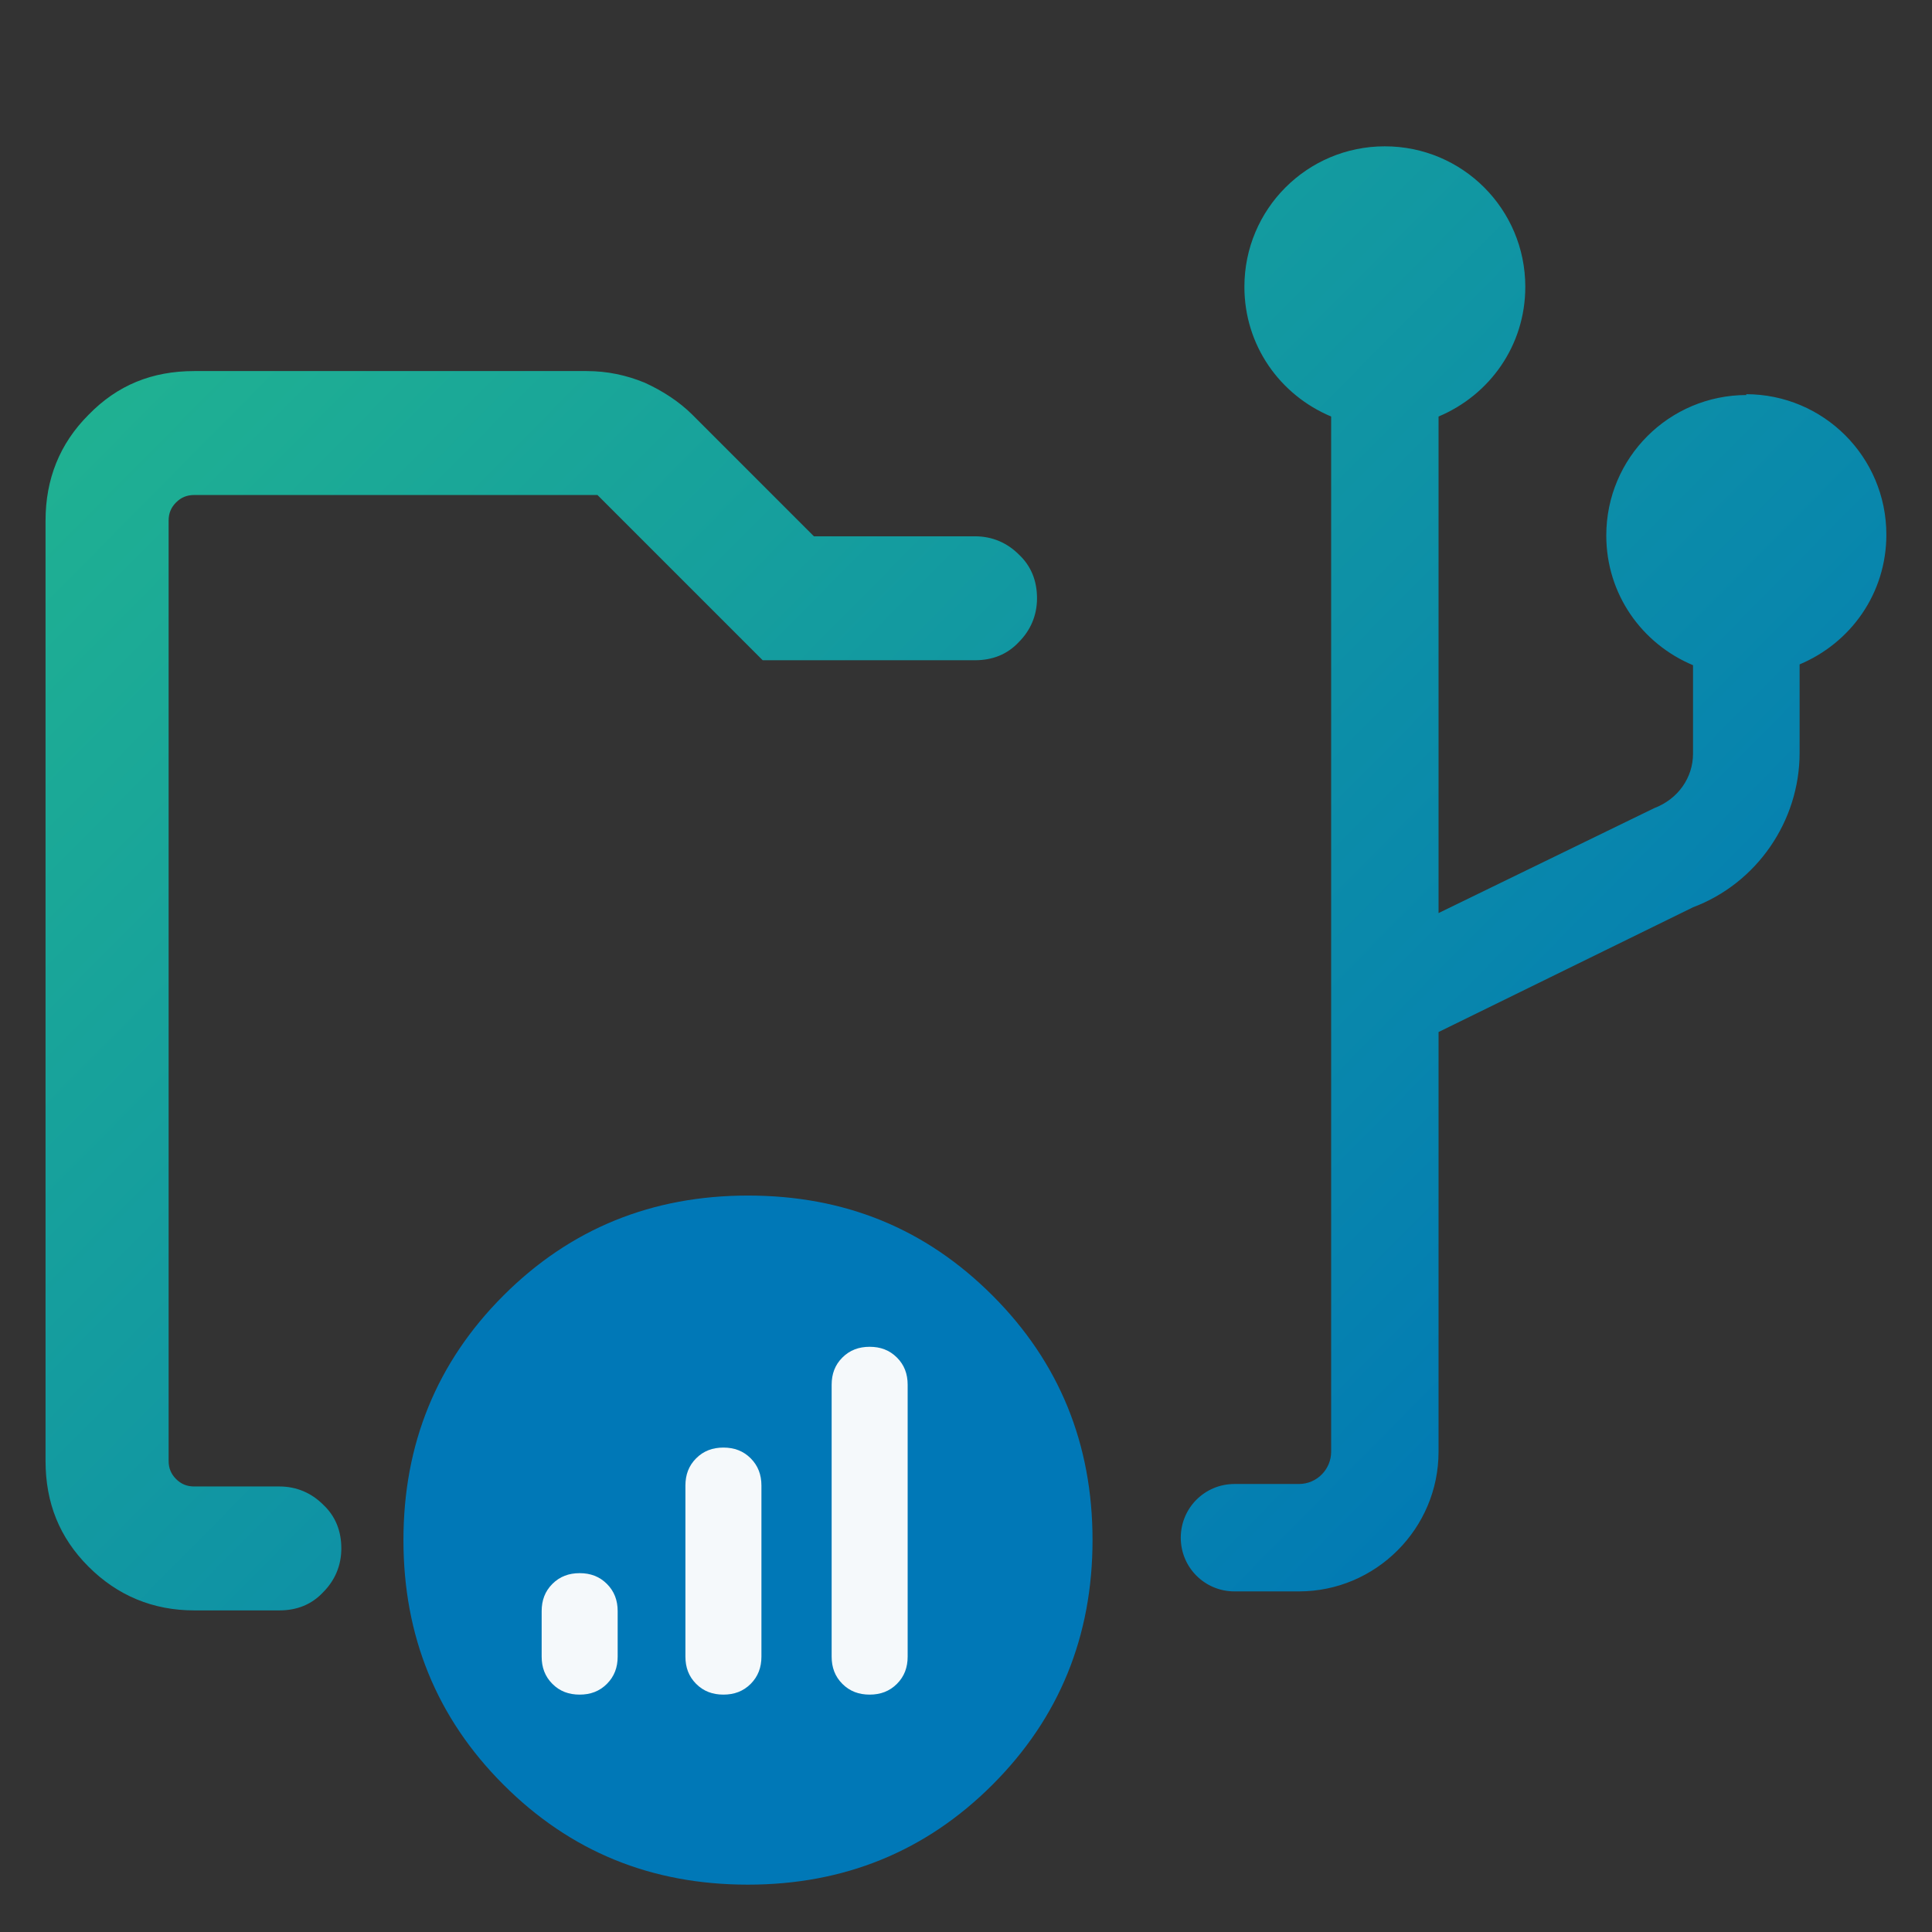
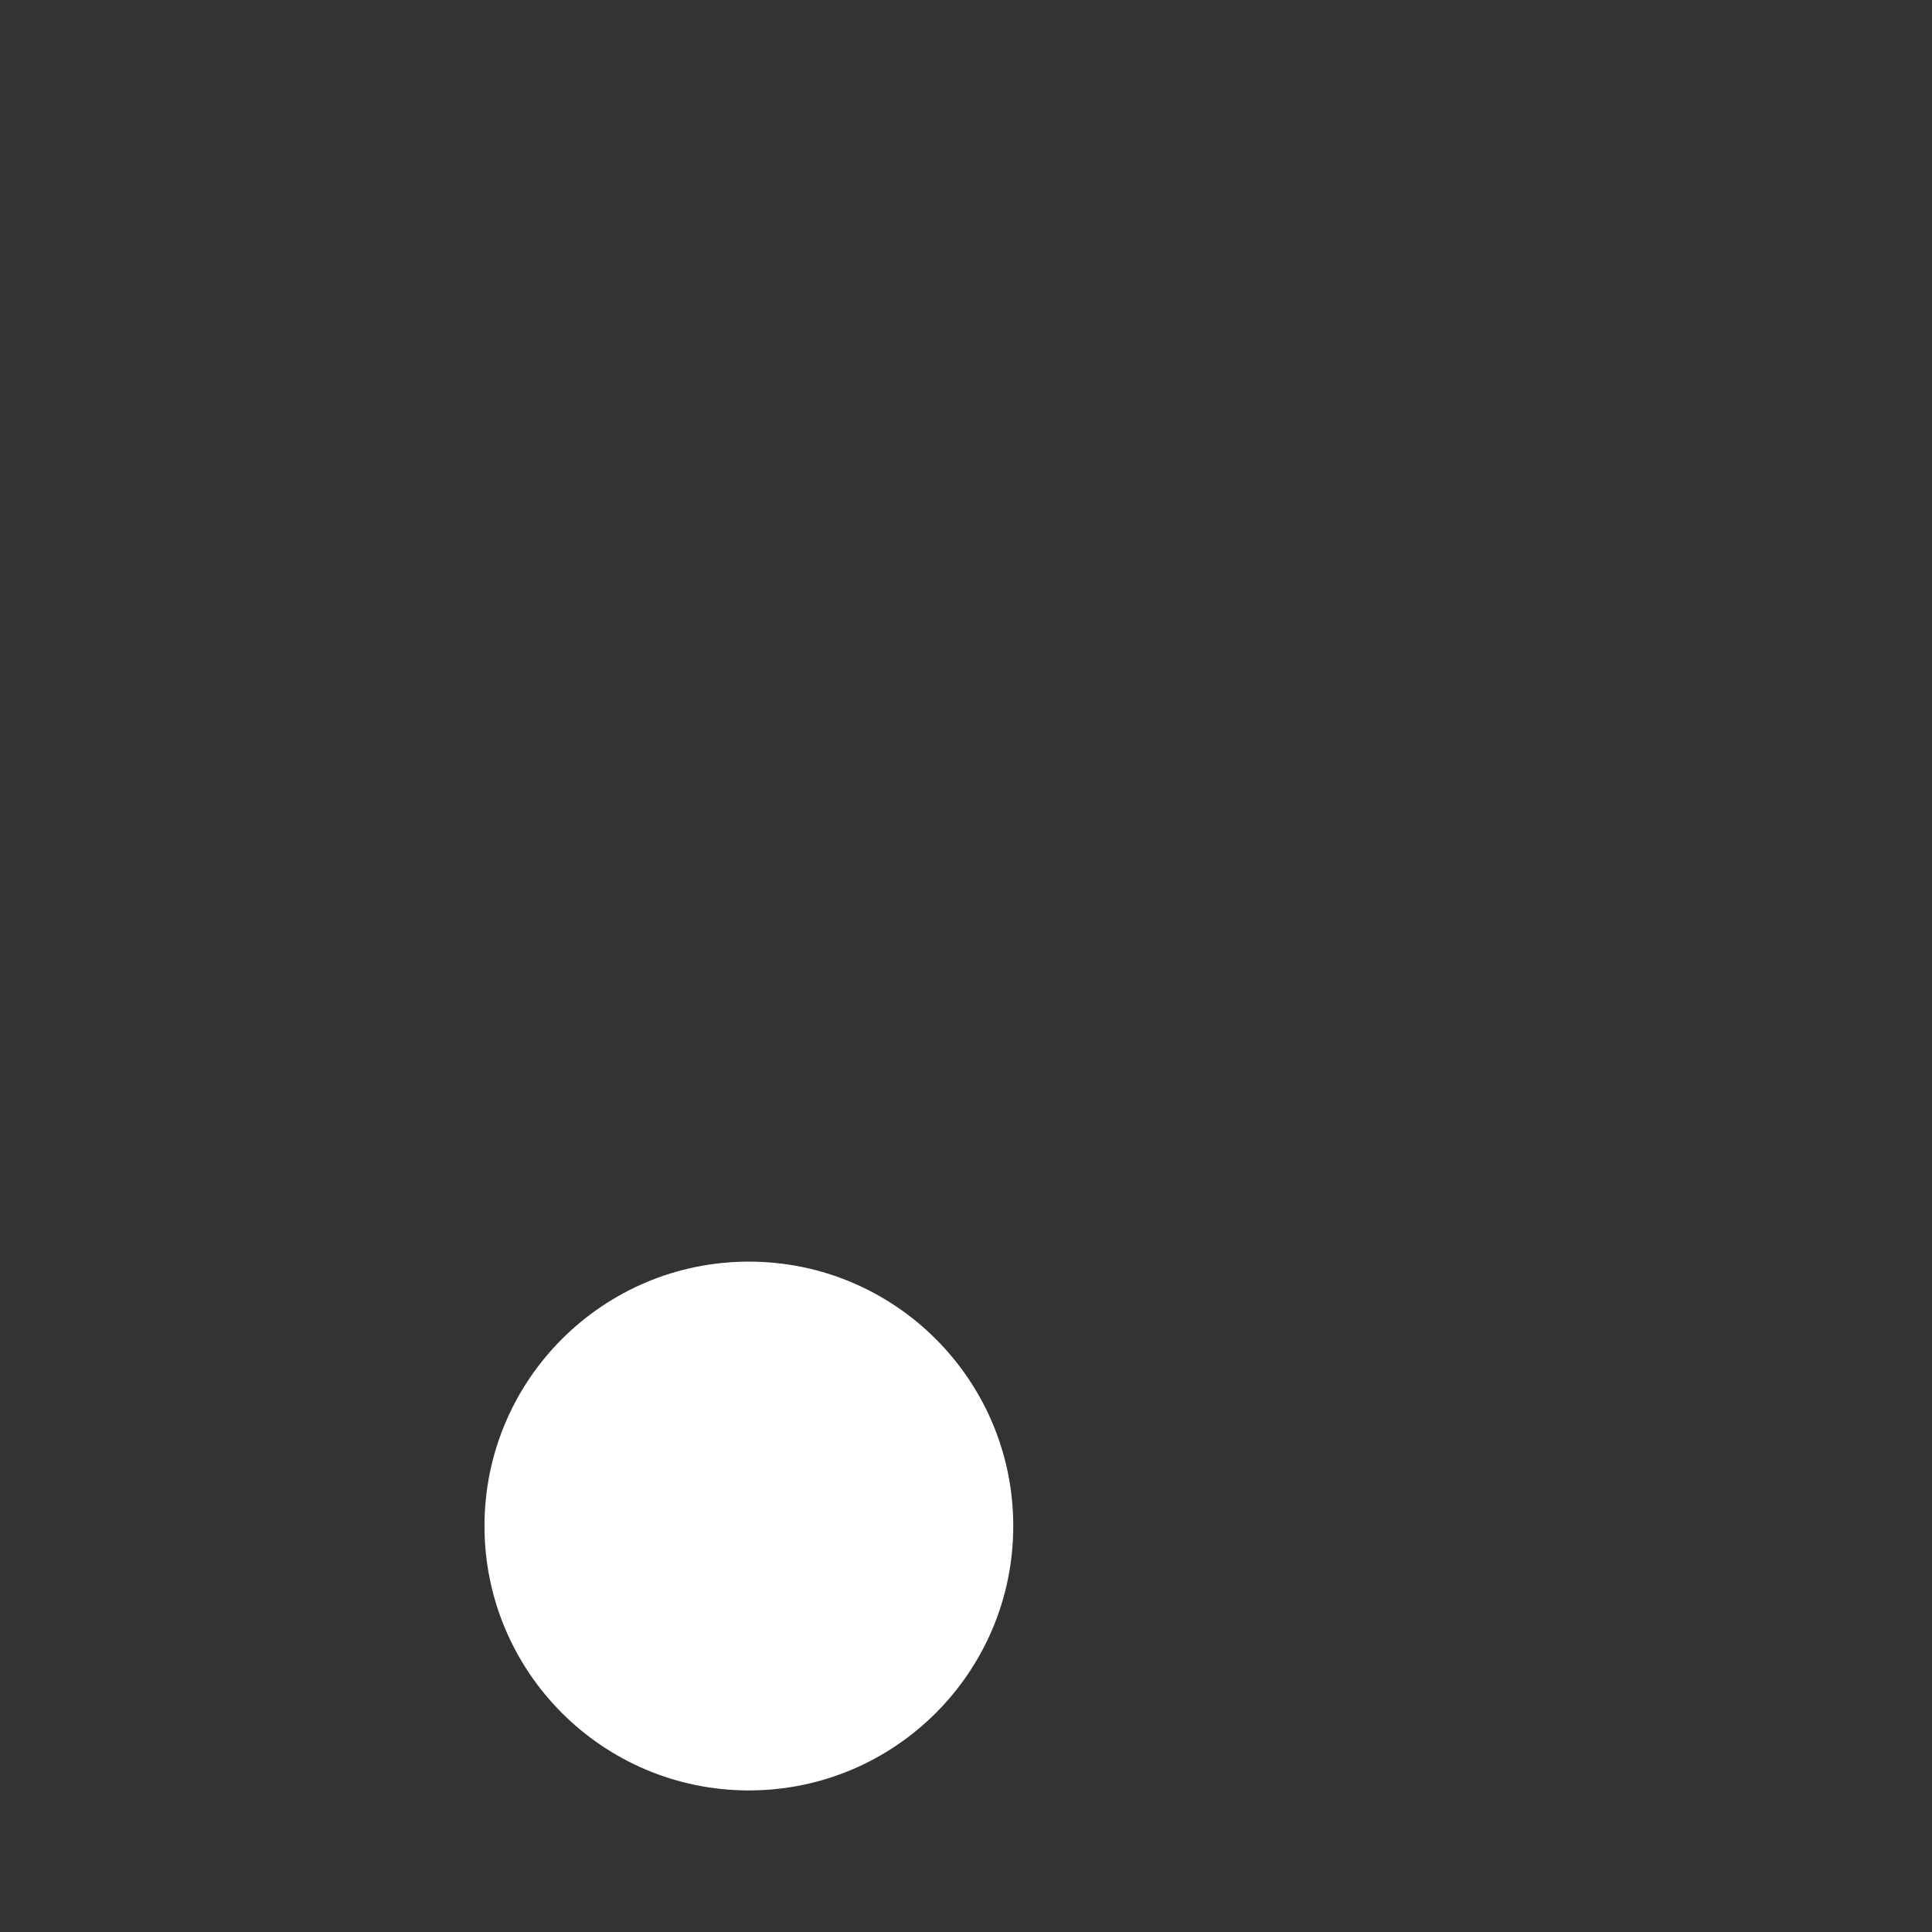
<svg xmlns="http://www.w3.org/2000/svg" width="61" height="61" viewBox="0 0 61 61" fill="none">
  <rect x="0" y="0" width="61" height="61" fill="#333333" stroke="none" />
-   <path d="M30.785 16.933H25.698L21.864 13.098C21.446 12.681 20.924 12.342 20.351 12.081C19.777 11.846 19.177 11.716 18.524 11.716H6.133C4.803 11.716 3.707 12.159 2.794 13.098C1.881 14.011 1.438 15.133 1.438 16.438V46.124C1.438 47.455 1.881 48.551 2.794 49.464C3.707 50.377 4.829 50.846 6.133 50.846H8.82C9.368 50.846 9.838 50.664 10.203 50.272C10.568 49.907 10.777 49.438 10.777 48.89C10.777 48.342 10.594 47.872 10.203 47.507C9.838 47.142 9.368 46.933 8.82 46.933H6.133C5.898 46.933 5.716 46.855 5.559 46.698C5.403 46.542 5.324 46.359 5.324 46.124V16.438C5.324 16.203 5.403 16.02 5.559 15.864C5.716 15.707 5.898 15.629 6.133 15.629H18.864L24.081 20.846H30.785C31.333 20.846 31.803 20.664 32.168 20.272C32.533 19.907 32.742 19.438 32.742 18.89C32.742 18.342 32.559 17.872 32.168 17.507C31.803 17.142 31.333 16.933 30.785 16.933ZM55.151 12.472C52.698 12.472 50.716 14.455 50.716 16.907C50.716 18.759 51.837 20.325 53.455 21.003V23.794C53.455 24.551 52.985 25.229 52.229 25.516L45.42 28.829V13.151C47.038 12.472 48.159 10.907 48.159 9.055C48.159 6.603 46.177 4.62 43.724 4.62C41.272 4.62 39.29 6.603 39.29 9.055C39.29 10.907 40.411 12.472 42.029 13.151V45.837C42.029 46.385 41.585 46.855 41.011 46.855H38.977C38.038 46.855 37.281 47.611 37.281 48.551C37.281 49.49 38.038 50.246 38.977 50.246H41.011C43.438 50.246 45.42 48.264 45.42 45.837V32.585L53.455 28.646C55.464 27.89 56.82 25.933 56.82 23.768V20.977C58.438 20.298 59.559 18.733 59.559 16.881C59.559 14.429 57.577 12.446 55.124 12.446L55.151 12.472Z" fill="url(#paint0_linear_3852_3934)" />
  <path d="M23.645 56.53C28.255 56.53 31.992 52.792 31.992 48.182C31.992 43.571 28.255 39.834 23.645 39.834C19.034 39.834 15.297 43.571 15.297 48.182C15.297 52.792 19.034 56.53 23.645 56.53Z" fill="white" />
-   <path d="M23.616 59.505C20.564 59.505 18.008 58.461 15.895 56.348C13.782 54.235 12.738 51.652 12.738 48.626C12.738 45.6 13.782 43.018 15.895 40.905C18.008 38.791 20.59 37.748 23.616 37.748C26.669 37.748 29.225 38.791 31.338 40.905C33.451 43.018 34.495 45.6 34.495 48.626C34.495 51.652 33.451 54.235 31.338 56.348C29.225 58.461 26.643 59.505 23.616 59.505Z" fill="#0078B7" />
-   <path d="M18.302 53.505C17.962 53.505 17.675 53.401 17.441 53.166C17.206 52.931 17.102 52.644 17.102 52.305V50.87C17.102 50.531 17.206 50.244 17.441 50.009C17.675 49.775 17.962 49.67 18.302 49.67C18.641 49.67 18.928 49.775 19.162 50.009C19.397 50.244 19.502 50.531 19.502 50.87V52.305C19.502 52.644 19.397 52.931 19.162 53.166C18.928 53.401 18.641 53.505 18.302 53.505ZM27.458 53.505C27.119 53.505 26.832 53.401 26.597 53.166C26.362 52.931 26.258 52.644 26.258 52.305V43.722C26.258 43.383 26.362 43.096 26.597 42.862C26.832 42.627 27.119 42.523 27.458 42.523C27.797 42.523 28.084 42.627 28.319 42.862C28.554 43.096 28.658 43.383 28.658 43.722V52.305C28.658 52.644 28.554 52.931 28.319 53.166C28.084 53.401 27.797 53.505 27.458 53.505ZM22.841 53.505C22.502 53.505 22.215 53.401 21.98 53.166C21.745 52.931 21.641 52.644 21.641 52.305V46.905C21.641 46.566 21.745 46.279 21.98 46.044C22.215 45.809 22.502 45.705 22.841 45.705C23.18 45.705 23.467 45.809 23.702 46.044C23.936 46.279 24.041 46.566 24.041 46.905V52.305C24.041 52.644 23.936 52.931 23.702 53.166C23.467 53.401 23.18 53.505 22.841 53.505Z" fill="#F5F9FB" />
  <defs>
    <linearGradient id="paint0_linear_3852_3934" x1="4.881" y1="6.238" x2="48.681" y2="49.594" gradientUnits="userSpaceOnUse">
      <stop stop-color="#21B490" />
      <stop offset="1" stop-color="#0077B6" />
    </linearGradient>
  </defs>
</svg>